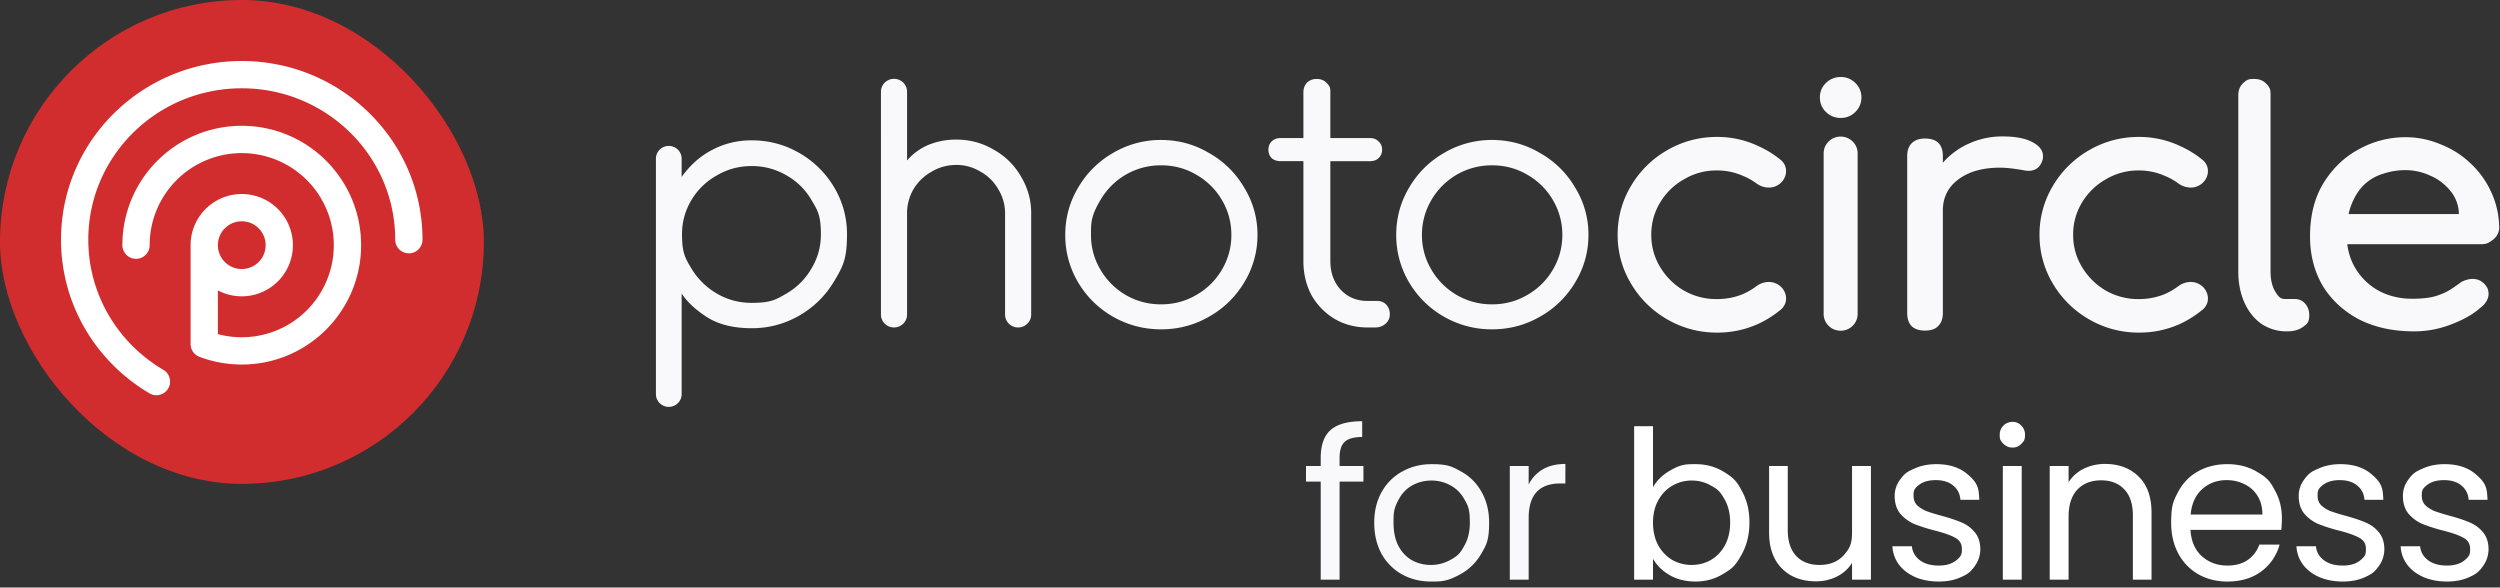
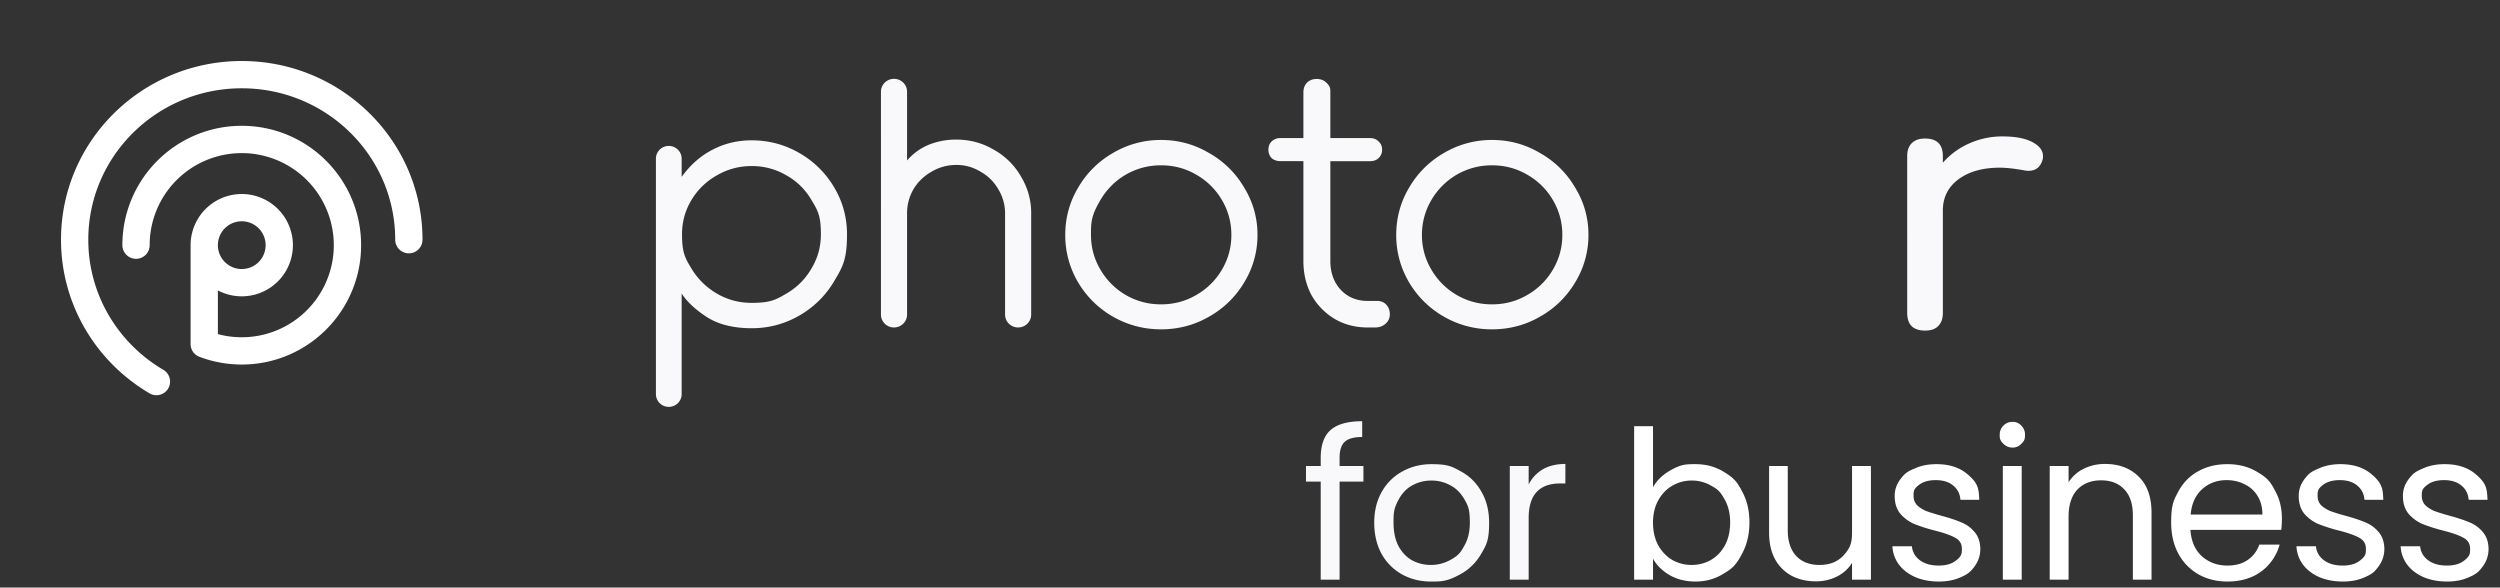
<svg xmlns="http://www.w3.org/2000/svg" width="217" height="51" fill="none" viewBox="0 0 217 51">
  <rect x="0" y="0" width="217" height="51" fill="#333333" stroke="none" />
-   <rect width="42" height="42" fill="#d22d2e" rx="21" />
  <path fill="#fff" fill-rule="evenodd" d="M7.664 20.803c0-7.242 5.95-13.139 13.32-13.139 7.371 0 13.32 5.897 13.32 13.14a1.184 1.184 0 1 0 2.369 0c0-8.58-7.038-15.508-15.689-15.508S5.296 12.225 5.296 20.803c0 5.68 3.09 10.64 7.682 13.339a1.184 1.184 0 0 0 1.2-2.042c-3.908-2.296-6.514-6.5-6.514-11.297m7.562-5.066a7.992 7.992 0 1 1 3.686 13.264v-3.793a4.44 4.44 0 1 0-2.368-3.928v8.585c0 .543.367 1.001.866 1.14q.032.015.065.026c1.097.395 2.28.61 3.509.61 5.722 0 10.36-4.639 10.36-10.36 0-5.723-4.638-10.361-10.36-10.361-2.932 0-5.58 1.22-7.464 3.175a10.33 10.33 0 0 0-2.897 7.186 1.184 1.184 0 0 0 2.369 0 7.97 7.97 0 0 1 2.234-5.544m3.686 5.543a2.072 2.072 0 1 0 4.145 0 2.072 2.072 0 0 0-4.145 0" clip-rule="evenodd" />
  <g fill="#f9f9fb">
-     <path fill-rule="evenodd" d="M149.031 28.869a8.5 8.5 0 0 0 3.627-.776l.002-.001a9 9 0 0 0 1.903-1.209c.771-.64.526-1.76-.273-2.21-.606-.344-1.332-.21-1.84.174q-.54.406-1.189.69-1.05.425-2.23.425a5.7 5.7 0 0 1-2.85-.73 5.84 5.84 0 0 1-2.078-2.05c-.516-.852-.773-1.784-.773-2.804s.257-1.951.773-2.804a5.6 5.6 0 0 1 2.076-2.015l.005-.003a5.5 5.5 0 0 1 2.847-.762q1.177 0 2.226.457l.008.003q.647.262 1.185.66c.509.377 1.233.514 1.84.17.798-.45 1.046-1.57.269-2.209a8.6 8.6 0 0 0-1.9-1.178 8.25 8.25 0 0 0-3.628-.81 8.5 8.5 0 0 0-4.312 1.147 8.6 8.6 0 0 0-3.143 3.097 8.16 8.16 0 0 0-1.164 4.247 8.16 8.16 0 0 0 1.164 4.248 8.6 8.6 0 0 0 3.143 3.097 8.5 8.5 0 0 0 4.312 1.146m-.204-14.408.204-.004zm-.074 14.067q.138.004.278.004zm40.523-.435.002-.001a9 9 0 0 0 1.903-1.209c.771-.64.526-1.76-.273-2.21-.606-.344-1.332-.21-1.84.174q-.54.406-1.189.69-1.05.425-2.23.425a5.7 5.7 0 0 1-2.85-.73 5.84 5.84 0 0 1-2.078-2.05c-.516-.852-.773-1.784-.773-2.804s.257-1.951.773-2.804a5.6 5.6 0 0 1 2.076-2.015l.005-.003a5.5 5.5 0 0 1 2.847-.762q1.177 0 2.226.457l.008.003q.647.262 1.185.66c.509.377 1.233.514 1.84.17.798-.45 1.046-1.57.269-2.209a8.6 8.6 0 0 0-1.9-1.178 8.25 8.25 0 0 0-3.628-.81 8.5 8.5 0 0 0-4.312 1.147 8.6 8.6 0 0 0-3.143 3.097 8.16 8.16 0 0 0-1.164 4.247 8.16 8.16 0 0 0 1.164 4.248 8.6 8.6 0 0 0 3.143 3.097 8.5 8.5 0 0 0 4.312 1.146 8.5 8.5 0 0 0 3.627-.776m-3.627-13.636-.204.004zm-24.605-7.254a1.74 1.74 0 0 0-1.26-.519c-.503 0-.941.173-1.293.52a1.7 1.7 0 0 0-.527 1.24c0 .497.176.928.527 1.274s.79.52 1.293.52c.487 0 .913-.177 1.26-.52.352-.346.528-.777.528-1.273 0-.48-.18-.9-.528-1.242m.199 20.051V13.309c0-.803-.66-1.453-1.475-1.453s-1.475.65-1.475 1.453v13.945c0 .803.66 1.453 1.475 1.453s1.475-.65 1.475-1.453" clip-rule="evenodd" />
-     <path d="M194.284 8.256q0-.617.392-1.01c.392-.392.597-.392 1.007-.392q.616 0 1.008.393c.392.393.392.598.392 1.01v15.315q0 1.038.392 1.71c.392.673.597.674 1.008.674h.699q.56 0 .896.393.364.393.364 1.01c0 .617-.177.748-.532 1.01q-.532.392-1.371.392h-.056a3.9 3.9 0 0 1-2.184-.645q-.951-.674-1.483-1.851-.532-1.206-.532-2.693z" />
-     <path fill-rule="evenodd" d="M209.517 28.761q-2.715 0-4.767-1.045-2.02-1.077-3.146-2.922-1.092-1.875-1.092-4.274 0-2.706 1.158-4.613 1.192-1.938 3.08-2.952a8.3 8.3 0 0 1 4.039-1.046q1.589 0 3.046.615 1.49.584 2.615 1.661a7.8 7.8 0 0 1 1.788 2.49q.663 1.416.696 3.107-.033.615-.53 1.014c-.497.4-.718.4-1.159.4h-11.502q.148 1.162.709 2.091a5.37 5.37 0 0 0 2.052 1.968q1.291.677 2.881.677 1.192 0 1.986-.215.795-.246 1.325-.584.53-.339.927-.646.53-.277.993-.277.596 0 .993.4.398.369.398.891 0 .677-.729 1.23-.894.8-2.483 1.415a8.8 8.8 0 0 1-3.278.615m-5.397-11.04q-.161.395-.263.861h9.567v-.215a3.24 3.24 0 0 0-.795-1.876 4.45 4.45 0 0 0-1.721-1.26 5 5 0 0 0-2.119-.462 6 6 0 0 0-1.921.308 4.06 4.06 0 0 0-1.622.922q-.695.646-1.126 1.722" clip-rule="evenodd" />
    <path d="M173.836 11.842q1.639 0 2.567.488.928.487.928 1.218 0 .214-.031.305-.278.975-1.237.975-.155 0-.464-.06-1.237-.214-2.011-.214-2.228 0-3.588 1.006-1.361 1.005-1.361 2.712v8.898q0 .73-.402 1.127-.371.397-1.145.397-.742 0-1.144-.366-.403-.396-.403-1.158V13.548q0-.73.403-1.127.402-.396 1.144-.396 1.547 0 1.547 1.523v.58a6.5 6.5 0 0 1 2.289-1.677 7 7 0 0 1 2.908-.61M119.543 26.12q.486 0 .79.33.303.329.304.837 0 .48-.365.808-.364.33-.911.33h-.638q-1.609 0-2.885-.749a5.64 5.64 0 0 1-2.004-2.064q-.699-1.317-.699-2.962v-8.662h-1.974q-.485 0-.789-.269a1.03 1.03 0 0 1-.273-.718q0-.45.273-.718.304-.3.789-.3h1.974V8.022q0-.51.304-.838.334-.33.85-.33.517 0 .851.33c.334.33.334.499.334.838v3.963h3.432q.485 0 .759.299.303.27.303.718 0 .42-.303.718-.274.27-.759.27h-3.432v8.661q0 1.526.911 2.513.911.957 2.338.958zM58.05 35.316a1.11 1.11 0 0 1-1.116-1.1V13.767c0-.607.5-1.1 1.116-1.1s1.117.493 1.117 1.1v1.586q1.15-1.586 2.693-2.362 1.545-.81 3.383-.81 2.234 0 4.139 1.1a8.27 8.27 0 0 1 3.021 2.977q1.117 1.877 1.117 4.077c0 2.2-.372 2.826-1.117 4.077a8.27 8.27 0 0 1-3.021 2.977 8.13 8.13 0 0 1-4.139 1.1q-2.331 0-3.843-.939-1.51-.97-2.233-2.07v8.736c0 .607-.5 1.1-1.117 1.1m7.193-20.902q-1.642 0-3.021.81a5.9 5.9 0 0 0-2.201 2.135q-.822 1.358-.821 2.976c0 1.618.273 2.07.82 2.977a6.2 6.2 0 0 0 2.201 2.168q1.38.809 3.022.809c1.642 0 2.102-.27 3.022-.81a5.9 5.9 0 0 0 2.167-2.167q.822-1.359.822-2.977c0-1.618-.274-2.07-.822-2.977a5.7 5.7 0 0 0-2.167-2.135 5.87 5.87 0 0 0-3.022-.809m17.76-2.297q1.773 0 3.251.874a6.1 6.1 0 0 1 2.365 2.33 6.04 6.04 0 0 1 .887 3.202v8.785c0 .616-.508 1.116-1.133 1.116s-1.133-.5-1.133-1.116v-8.785a3.97 3.97 0 0 0-.592-2.103 4 4 0 0 0-1.543-1.52 3.95 3.95 0 0 0-2.102-.583q-1.15 0-2.135.582a4.24 4.24 0 0 0-1.577 1.521 4.15 4.15 0 0 0-.558 2.103v8.785c0 .616-.507 1.116-1.133 1.116s-1.133-.5-1.133-1.116V7.959c0-.616.507-1.116 1.133-1.116s1.133.5 1.133 1.116v5.97a5 5 0 0 1 1.872-1.36 6.3 6.3 0 0 1 2.398-.452m17.771 16.469q-2.234 0-4.172-1.1a8.27 8.27 0 0 1-3.021-2.977 8 8 0 0 1-1.117-4.11q0-2.231 1.117-4.108a8.2 8.2 0 0 1 3.021-3.01 8.13 8.13 0 0 1 4.172-1.132q2.266 0 4.171 1.133a8.1 8.1 0 0 1 3.054 3.009 7.7 7.7 0 0 1 1.15 4.109 7.8 7.8 0 0 1-1.15 4.109 8.2 8.2 0 0 1-3.054 2.977q-1.905 1.1-4.171 1.1m0-2.168q1.674 0 3.054-.809a6 6 0 0 0 2.233-2.2q.822-1.391.822-3.01 0-1.65-.822-3.04a6 6 0 0 0-2.233-2.2q-1.38-.81-3.054-.81-1.642 0-3.055.81-1.38.808-2.2 2.2c-.82 1.391-.822 1.94-.822 3.04q0 1.619.822 3.01a6.1 6.1 0 0 0 2.2 2.2q1.413.81 3.055.809m28.727 2.168a8.3 8.3 0 0 1-4.171-1.1 8.26 8.26 0 0 1-3.021-2.977 8 8 0 0 1-1.117-4.11q0-2.231 1.117-4.108a8.2 8.2 0 0 1 3.021-3.01 8.13 8.13 0 0 1 4.171-1.132q2.267 0 4.172 1.133a8.1 8.1 0 0 1 3.054 3.009 7.7 7.7 0 0 1 1.15 4.109 7.83 7.83 0 0 1-1.15 4.109 8.2 8.2 0 0 1-3.054 2.977q-1.905 1.1-4.172 1.1m0-2.168q1.675 0 3.055-.809a6 6 0 0 0 2.233-2.2q.822-1.391.821-3.01a5.87 5.87 0 0 0-.821-3.04 6 6 0 0 0-2.233-2.2q-1.38-.81-3.055-.81-1.642 0-3.054.81a6.1 6.1 0 0 0-2.201 2.2 5.9 5.9 0 0 0-.821 3.04 5.8 5.8 0 0 0 .821 3.01 6.1 6.1 0 0 0 2.201 2.2q1.412.81 3.054.809m-11.155 15.383h-2.07v8.514h-1.638v-8.514h-1.278v-1.35h1.278v-.702q0-1.656.846-2.412.864-.774 2.754-.774v1.368q-1.08 0-1.53.432-.432.414-.432 1.386v.702h2.07zm5.852 8.676q-1.386 0-2.52-.63a4.6 4.6 0 0 1-1.764-1.782q-.63-1.17-.63-2.7 0-1.512.648-2.664a4.5 4.5 0 0 1 1.8-1.782q1.134-.63 2.538-.63c1.404 0 1.782.21 2.538.63q1.134.612 1.782 1.764.666 1.152.666 2.682c0 1.53-.228 1.92-.684 2.7q-.666 1.152-1.818 1.782c-1.152.63-1.62.63-2.556.63m0-1.44q.882 0 1.656-.414c.774-.414.93-.69 1.242-1.242q.486-.828.486-2.016c0-1.188-.156-1.464-.468-2.016s-.72-.96-1.224-1.224a3.36 3.36 0 0 0-1.638-.414q-.9 0-1.656.414-.738.396-1.188 1.224c-.45.828-.45 1.224-.45 2.016q0 1.206.432 2.034.45.828 1.188 1.242a3.4 3.4 0 0 0 1.62.396m8.49-6.984a3.16 3.16 0 0 1 1.224-1.314q.81-.468 1.962-.468v1.692h-.432q-2.754 0-2.754 2.988v5.364h-1.638v-9.864h1.638z" />
  </g>
  <path fill="#fff" d="M143.481 42.287q.504-.882 1.476-1.44c.972-.558 1.386-.558 2.214-.558q1.332 0 2.394.63c1.062.63 1.266 1.014 1.674 1.782q.612 1.134.612 2.646 0 1.494-.612 2.664c-.612 1.17-.972 1.386-1.692 1.818q-1.062.648-2.376.648-1.278 0-2.25-.558-.954-.558-1.44-1.422v1.818h-1.638v-13.32h1.638zm6.696 3.06q0-1.116-.45-1.944c-.45-.828-.708-.972-1.224-1.26a3.3 3.3 0 0 0-1.674-.432q-.9 0-1.674.45-.756.432-1.224 1.278-.45.828-.45 1.926 0 1.116.45 1.962.468.828 1.224 1.278a3.4 3.4 0 0 0 1.674.432q.918 0 1.674-.432.774-.45 1.224-1.278.45-.846.45-1.98m12.219-4.896v9.864h-1.638v-1.458q-.468.756-1.314 1.188a4.05 4.05 0 0 1-1.836.414q-1.152 0-2.07-.468a3.6 3.6 0 0 1-1.458-1.44q-.522-.954-.522-2.322v-5.778h1.62v5.562q0 1.458.738 2.25.738.774 2.016.774 1.314 0 2.07-.81c.756-.81.756-1.326.756-2.358v-5.418zm5.897 10.026q-1.134 0-2.034-.378-.9-.396-1.422-1.08a2.9 2.9 0 0 1-.576-1.602h1.692q.072.738.684 1.206.63.468 1.638.468.936 0 1.476-.414c.54-.414.54-.624.54-1.044q0-.648-.576-.954-.576-.324-1.782-.63a15 15 0 0 1-1.8-.576 3.4 3.4 0 0 1-1.188-.882q-.486-.594-.486-1.548 0-.756.45-1.386c.45-.63.726-.75 1.278-.99q.828-.378 1.89-.378 1.638 0 2.646.828c1.008.828 1.032 1.308 1.08 2.268h-1.638q-.054-.774-.63-1.242-.558-.468-1.512-.468-.882 0-1.404.378c-.522.378-.522.582-.522.99q0 .486.306.81.324.306.792.504.486.18 1.332.414 1.062.288 1.728.576.666.27 1.134.828.486.558.504 1.458 0 .81-.45 1.458c-.45.648-.726.774-1.278 1.026q-.81.36-1.872.36m6.399-11.628q-.468 0-.792-.324c-.324-.324-.324-.48-.324-.792s.108-.576.324-.792.48-.324.792-.324q.45 0 .756.324.324.324.324.792c0 .468-.108.576-.324.792a1 1 0 0 1-.756.324m.792 1.602v9.864h-1.638v-9.864zm7.237-.18q1.8 0 2.916 1.098 1.116 1.08 1.116 3.132v5.814h-1.62v-5.58q0-1.476-.738-2.25-.738-.792-2.016-.792-1.296 0-2.07.81-.756.81-.756 2.358v5.454h-1.638v-9.864h1.638v1.404a3.27 3.27 0 0 1 1.314-1.17 4.16 4.16 0 0 1 1.854-.414m15.348 4.734q0 .468-.054.99h-7.884q.09 1.458.99 2.286.918.81 2.214.81 1.062 0 1.764-.486.72-.504 1.008-1.332h1.764a4.3 4.3 0 0 1-1.584 2.322q-1.188.882-2.952.882-1.404 0-2.52-.63a4.5 4.5 0 0 1-1.728-1.782q-.63-1.17-.63-2.7c0-1.53.204-1.914.612-2.682s.978-1.356 1.71-1.764q1.116-.63 2.556-.63 1.404 0 2.484.612c1.08.612 1.272.972 1.656 1.692q.594 1.062.594 2.412m-1.692-.342q0-.936-.414-1.602a2.6 2.6 0 0 0-1.134-1.026q-.702-.36-1.566-.36-1.242 0-2.124.792-.864.792-.99 2.196zm6.986 5.814q-1.134 0-2.034-.378-.9-.396-1.422-1.08a2.9 2.9 0 0 1-.576-1.602h1.692q.072.738.684 1.206.63.468 1.638.468.936 0 1.476-.414c.54-.414.54-.624.54-1.044q0-.648-.576-.954-.576-.324-1.782-.63a15 15 0 0 1-1.8-.576 3.4 3.4 0 0 1-1.188-.882q-.486-.594-.486-1.548 0-.756.45-1.386c.45-.63.726-.75 1.278-.99q.828-.378 1.89-.378 1.638 0 2.646.828c1.008.828 1.032 1.308 1.08 2.268h-1.638q-.054-.774-.63-1.242-.558-.468-1.512-.468-.882 0-1.404.378c-.522.378-.522.582-.522.99q0 .486.306.81.324.306.792.504.486.18 1.332.414 1.062.288 1.728.576.666.27 1.134.828.486.558.504 1.458 0 .81-.45 1.458c-.45.648-.726.774-1.278 1.026q-.81.36-1.872.36m9.044 0q-1.134 0-2.034-.378-.9-.396-1.422-1.08a2.9 2.9 0 0 1-.576-1.602h1.692q.072.738.684 1.206.63.468 1.638.468.936 0 1.476-.414c.54-.414.54-.624.54-1.044q0-.648-.576-.954-.576-.324-1.782-.63a15 15 0 0 1-1.8-.576 3.4 3.4 0 0 1-1.188-.882q-.486-.594-.486-1.548 0-.756.45-1.386c.45-.63.726-.75 1.278-.99q.828-.378 1.89-.378 1.638 0 2.646.828c1.008.828 1.032 1.308 1.08 2.268h-1.638q-.054-.774-.63-1.242-.558-.468-1.512-.468-.882 0-1.404.378c-.522.378-.522.582-.522.99q0 .486.306.81.324.306.792.504.486.18 1.332.414 1.062.288 1.728.576.666.27 1.134.828.486.558.504 1.458 0 .81-.45 1.458c-.45.648-.726.774-1.278 1.026q-.81.36-1.872.36" />
</svg>